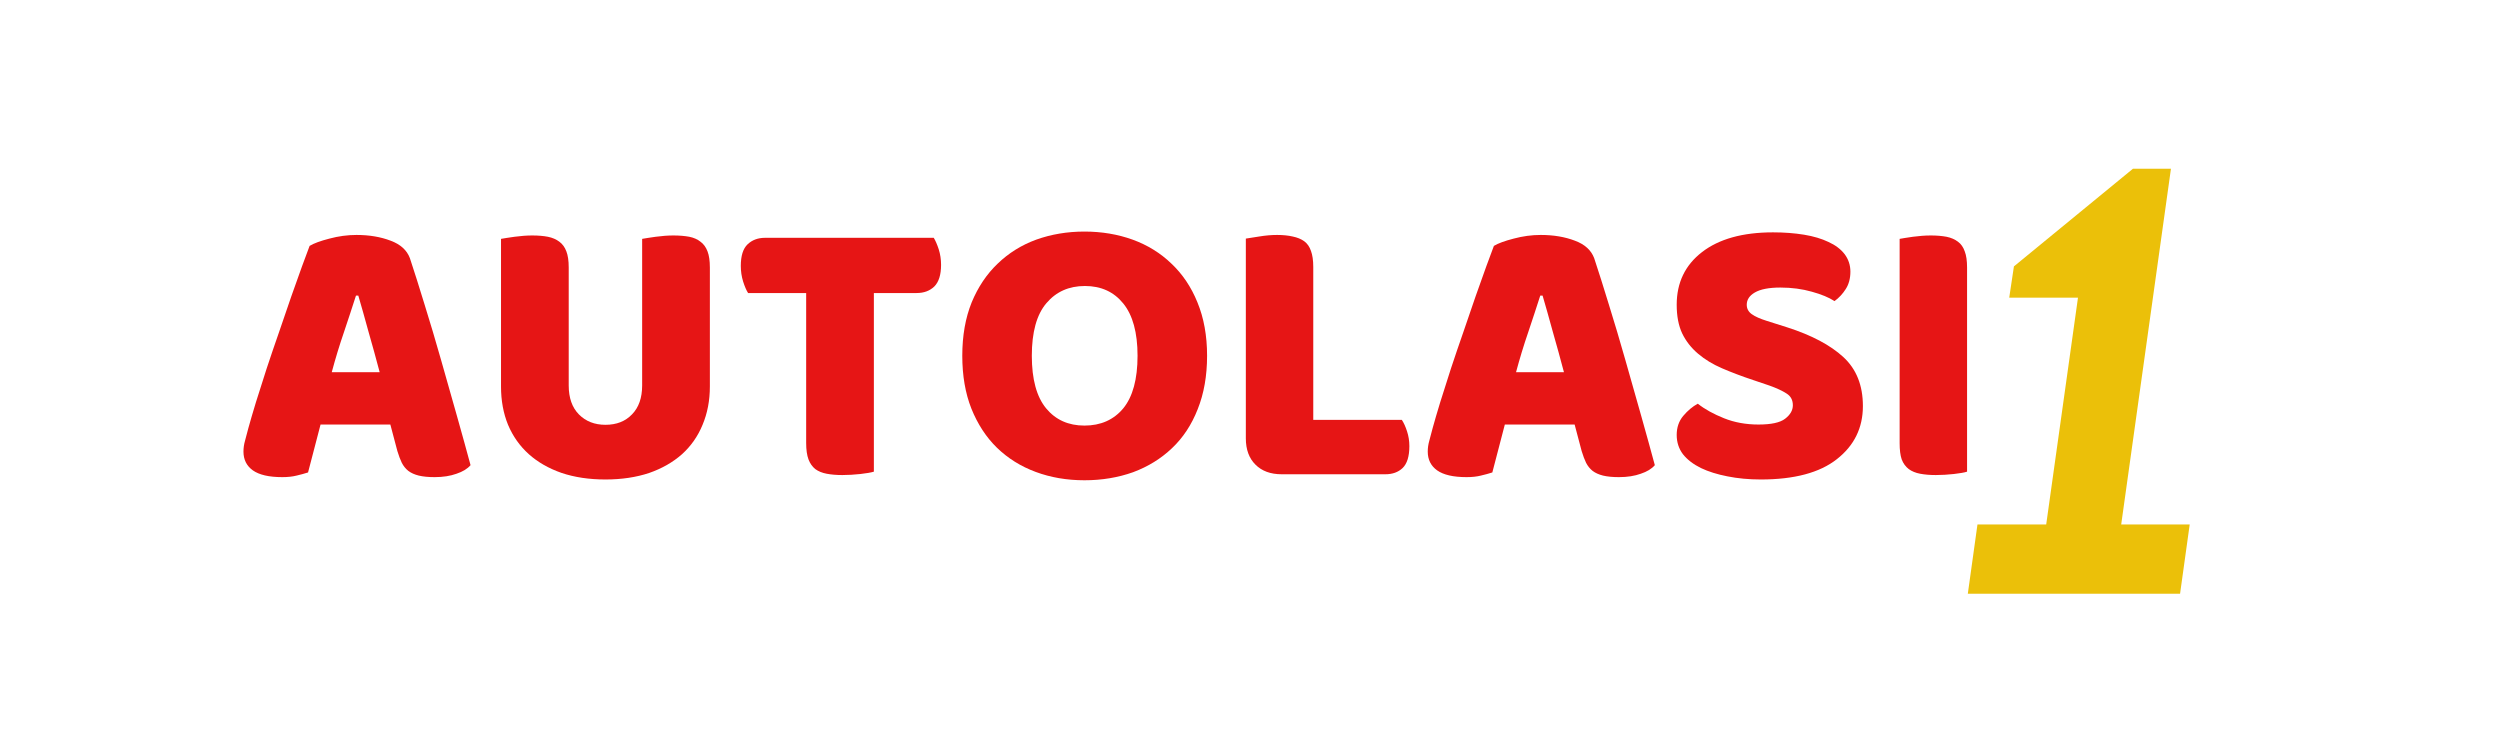
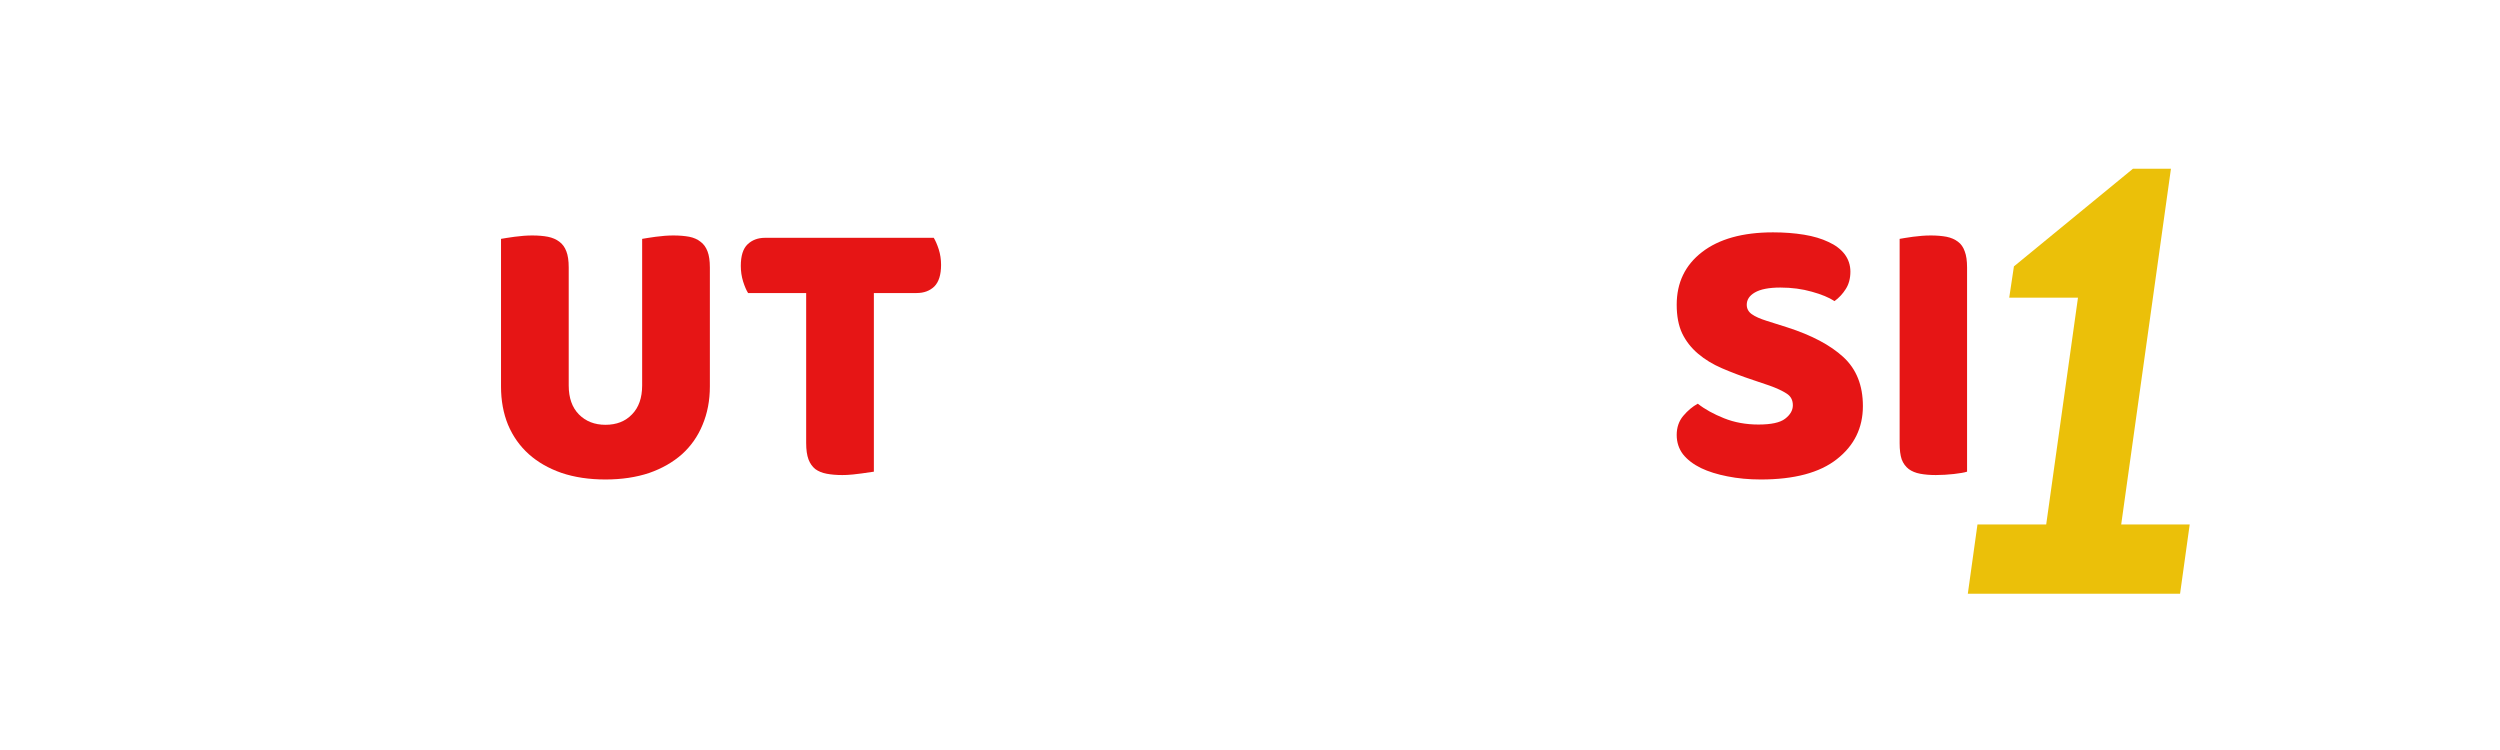
<svg xmlns="http://www.w3.org/2000/svg" width="200" zoomAndPan="magnify" viewBox="0 0 150 45" height="60" preserveAspectRatio="xMidYMid meet" version="1.0">
  <defs>
    <g />
  </defs>
  <g fill="#e61515" fill-opacity="1">
    <g transform="translate(14.077, 28.394)">
      <g>
-         <path d="M 4.5 -13.641 C 4.758 -13.797 5.156 -13.941 5.688 -14.078 C 6.227 -14.223 6.77 -14.297 7.312 -14.297 C 8.082 -14.297 8.766 -14.18 9.359 -13.953 C 9.953 -13.734 10.336 -13.383 10.516 -12.906 C 10.785 -12.094 11.082 -11.156 11.406 -10.094 C 11.738 -9.031 12.066 -7.926 12.391 -6.781 C 12.711 -5.645 13.031 -4.523 13.344 -3.422 C 13.656 -2.316 13.926 -1.336 14.156 -0.484 C 13.969 -0.266 13.688 -0.094 13.312 0.031 C 12.945 0.164 12.508 0.234 12 0.234 C 11.625 0.234 11.305 0.203 11.047 0.141 C 10.797 0.078 10.586 -0.016 10.422 -0.141 C 10.266 -0.266 10.133 -0.426 10.031 -0.625 C 9.938 -0.82 9.848 -1.055 9.766 -1.328 L 9.344 -2.922 L 5.156 -2.922 C 5.031 -2.461 4.906 -1.984 4.781 -1.484 C 4.656 -0.992 4.531 -0.516 4.406 -0.047 C 4.188 0.023 3.957 0.086 3.719 0.141 C 3.477 0.203 3.191 0.234 2.859 0.234 C 2.066 0.234 1.477 0.098 1.094 -0.172 C 0.719 -0.441 0.531 -0.816 0.531 -1.297 C 0.531 -1.516 0.562 -1.734 0.625 -1.953 C 0.688 -2.172 0.754 -2.426 0.828 -2.719 C 0.941 -3.133 1.094 -3.648 1.281 -4.266 C 1.477 -4.891 1.691 -5.562 1.922 -6.281 C 2.16 -7 2.41 -7.734 2.672 -8.484 C 2.93 -9.242 3.176 -9.957 3.406 -10.625 C 3.645 -11.301 3.859 -11.898 4.047 -12.422 C 4.242 -12.953 4.395 -13.359 4.5 -13.641 Z M 7.281 -10.656 C 7.07 -10 6.832 -9.27 6.562 -8.469 C 6.289 -7.676 6.047 -6.875 5.828 -6.062 L 8.703 -6.062 C 8.484 -6.895 8.258 -7.707 8.031 -8.5 C 7.812 -9.301 7.609 -10.02 7.422 -10.656 Z M 7.281 -10.656 " />
-       </g>
+         </g>
    </g>
  </g>
  <g fill="#e61515" fill-opacity="1">
    <g transform="translate(28.623, 28.394)">
      <g>
        <path d="M 13.969 -5.203 C 13.969 -4.359 13.82 -3.594 13.531 -2.906 C 13.25 -2.219 12.836 -1.629 12.297 -1.141 C 11.754 -0.66 11.098 -0.285 10.328 -0.016 C 9.555 0.242 8.68 0.375 7.703 0.375 C 6.723 0.375 5.848 0.242 5.078 -0.016 C 4.305 -0.285 3.648 -0.66 3.109 -1.141 C 2.566 -1.629 2.148 -2.219 1.859 -2.906 C 1.578 -3.594 1.438 -4.359 1.438 -5.203 L 1.438 -14.062 C 1.602 -14.094 1.875 -14.133 2.25 -14.188 C 2.625 -14.238 2.977 -14.266 3.312 -14.266 C 3.676 -14.266 3.988 -14.238 4.25 -14.188 C 4.52 -14.133 4.75 -14.035 4.938 -13.891 C 5.125 -13.754 5.266 -13.562 5.359 -13.312 C 5.453 -13.07 5.5 -12.75 5.5 -12.344 L 5.5 -5.266 C 5.5 -4.523 5.703 -3.945 6.109 -3.531 C 6.523 -3.113 7.055 -2.906 7.703 -2.906 C 8.367 -2.906 8.898 -3.113 9.297 -3.531 C 9.703 -3.945 9.906 -4.523 9.906 -5.266 L 9.906 -14.062 C 10.07 -14.094 10.344 -14.133 10.719 -14.188 C 11.094 -14.238 11.445 -14.266 11.781 -14.266 C 12.145 -14.266 12.461 -14.238 12.734 -14.188 C 13.004 -14.133 13.227 -14.035 13.406 -13.891 C 13.594 -13.754 13.734 -13.562 13.828 -13.312 C 13.922 -13.07 13.969 -12.75 13.969 -12.344 Z M 13.969 -5.203 " />
      </g>
    </g>
  </g>
  <g fill="#e61515" fill-opacity="1">
    <g transform="translate(44.026, 28.394)">
      <g>
-         <path d="M 0.859 -10.812 C 0.754 -10.977 0.656 -11.207 0.562 -11.5 C 0.469 -11.801 0.422 -12.113 0.422 -12.438 C 0.422 -13.039 0.555 -13.473 0.828 -13.734 C 1.098 -13.992 1.445 -14.125 1.875 -14.125 L 12 -14.125 C 12.102 -13.957 12.203 -13.727 12.297 -13.438 C 12.391 -13.145 12.438 -12.832 12.438 -12.5 C 12.438 -11.906 12.301 -11.473 12.031 -11.203 C 11.758 -10.941 11.406 -10.812 10.969 -10.812 L 8.406 -10.812 L 8.406 -0.094 C 8.227 -0.039 7.957 0.004 7.594 0.047 C 7.227 0.086 6.867 0.109 6.516 0.109 C 6.16 0.109 5.848 0.082 5.578 0.031 C 5.305 -0.02 5.078 -0.113 4.891 -0.25 C 4.711 -0.395 4.578 -0.586 4.484 -0.828 C 4.391 -1.078 4.344 -1.406 4.344 -1.812 L 4.344 -10.812 Z M 0.859 -10.812 " />
+         <path d="M 0.859 -10.812 C 0.754 -10.977 0.656 -11.207 0.562 -11.5 C 0.469 -11.801 0.422 -12.113 0.422 -12.438 C 0.422 -13.039 0.555 -13.473 0.828 -13.734 C 1.098 -13.992 1.445 -14.125 1.875 -14.125 L 12 -14.125 C 12.102 -13.957 12.203 -13.727 12.297 -13.438 C 12.391 -13.145 12.438 -12.832 12.438 -12.5 C 12.438 -11.906 12.301 -11.473 12.031 -11.203 C 11.758 -10.941 11.406 -10.812 10.969 -10.812 L 8.406 -10.812 L 8.406 -0.094 C 7.227 0.086 6.867 0.109 6.516 0.109 C 6.16 0.109 5.848 0.082 5.578 0.031 C 5.305 -0.02 5.078 -0.113 4.891 -0.25 C 4.711 -0.395 4.578 -0.586 4.484 -0.828 C 4.391 -1.078 4.344 -1.406 4.344 -1.812 L 4.344 -10.812 Z M 0.859 -10.812 " />
      </g>
    </g>
  </g>
  <g fill="#e61515" fill-opacity="1">
    <g transform="translate(56.925, 28.394)">
      <g>
-         <path d="M 0.812 -7.047 C 0.812 -8.254 1 -9.32 1.375 -10.25 C 1.758 -11.176 2.281 -11.953 2.938 -12.578 C 3.594 -13.211 4.363 -13.691 5.25 -14.016 C 6.145 -14.336 7.109 -14.5 8.141 -14.5 C 9.18 -14.5 10.145 -14.336 11.031 -14.016 C 11.926 -13.691 12.703 -13.211 13.359 -12.578 C 14.023 -11.953 14.547 -11.176 14.922 -10.25 C 15.305 -9.32 15.5 -8.254 15.5 -7.047 C 15.5 -5.848 15.312 -4.781 14.938 -3.844 C 14.57 -2.906 14.055 -2.125 13.391 -1.5 C 12.734 -0.875 11.957 -0.395 11.062 -0.062 C 10.164 0.258 9.191 0.422 8.141 0.422 C 7.086 0.422 6.113 0.254 5.219 -0.078 C 4.32 -0.41 3.547 -0.895 2.891 -1.531 C 2.242 -2.164 1.734 -2.945 1.359 -3.875 C 0.992 -4.801 0.812 -5.859 0.812 -7.047 Z M 4.984 -7.047 C 4.984 -5.641 5.27 -4.586 5.844 -3.891 C 6.414 -3.203 7.18 -2.859 8.141 -2.859 C 9.117 -2.859 9.895 -3.203 10.469 -3.891 C 11.039 -4.586 11.328 -5.641 11.328 -7.047 C 11.328 -8.441 11.039 -9.488 10.469 -10.188 C 9.906 -10.883 9.141 -11.234 8.172 -11.234 C 7.211 -11.234 6.441 -10.891 5.859 -10.203 C 5.273 -9.516 4.984 -8.461 4.984 -7.047 Z M 4.984 -7.047 " />
-       </g>
+         </g>
    </g>
  </g>
  <g fill="#e61515" fill-opacity="1">
    <g transform="translate(73.234, 28.394)">
      <g>
-         <path d="M 3.672 0.062 C 3.004 0.062 2.477 -0.129 2.094 -0.516 C 1.707 -0.898 1.516 -1.426 1.516 -2.094 L 1.516 -14.078 C 1.68 -14.109 1.945 -14.148 2.312 -14.203 C 2.688 -14.266 3.047 -14.297 3.391 -14.297 C 3.742 -14.297 4.055 -14.266 4.328 -14.203 C 4.598 -14.148 4.828 -14.055 5.016 -13.922 C 5.203 -13.785 5.336 -13.594 5.422 -13.344 C 5.516 -13.094 5.562 -12.77 5.562 -12.375 L 5.562 -3.203 L 10.875 -3.203 C 10.988 -3.035 11.094 -2.805 11.188 -2.516 C 11.281 -2.234 11.328 -1.938 11.328 -1.625 C 11.328 -1.008 11.191 -0.57 10.922 -0.312 C 10.66 -0.062 10.316 0.062 9.891 0.062 Z M 3.672 0.062 " />
-       </g>
+         </g>
    </g>
  </g>
  <g fill="#e61515" fill-opacity="1">
    <g transform="translate(85.134, 28.394)">
      <g>
-         <path d="M 4.5 -13.641 C 4.758 -13.797 5.156 -13.941 5.688 -14.078 C 6.227 -14.223 6.77 -14.297 7.312 -14.297 C 8.082 -14.297 8.766 -14.18 9.359 -13.953 C 9.953 -13.734 10.336 -13.383 10.516 -12.906 C 10.785 -12.094 11.082 -11.156 11.406 -10.094 C 11.738 -9.031 12.066 -7.926 12.391 -6.781 C 12.711 -5.645 13.031 -4.523 13.344 -3.422 C 13.656 -2.316 13.926 -1.336 14.156 -0.484 C 13.969 -0.266 13.688 -0.094 13.312 0.031 C 12.945 0.164 12.508 0.234 12 0.234 C 11.625 0.234 11.305 0.203 11.047 0.141 C 10.797 0.078 10.586 -0.016 10.422 -0.141 C 10.266 -0.266 10.133 -0.426 10.031 -0.625 C 9.938 -0.82 9.848 -1.055 9.766 -1.328 L 9.344 -2.922 L 5.156 -2.922 C 5.031 -2.461 4.906 -1.984 4.781 -1.484 C 4.656 -0.992 4.531 -0.516 4.406 -0.047 C 4.188 0.023 3.957 0.086 3.719 0.141 C 3.477 0.203 3.191 0.234 2.859 0.234 C 2.066 0.234 1.477 0.098 1.094 -0.172 C 0.719 -0.441 0.531 -0.816 0.531 -1.297 C 0.531 -1.516 0.562 -1.734 0.625 -1.953 C 0.688 -2.172 0.754 -2.426 0.828 -2.719 C 0.941 -3.133 1.094 -3.648 1.281 -4.266 C 1.477 -4.891 1.691 -5.562 1.922 -6.281 C 2.16 -7 2.41 -7.734 2.672 -8.484 C 2.93 -9.242 3.176 -9.957 3.406 -10.625 C 3.645 -11.301 3.859 -11.898 4.047 -12.422 C 4.242 -12.953 4.395 -13.359 4.5 -13.641 Z M 7.281 -10.656 C 7.07 -10 6.832 -9.27 6.562 -8.469 C 6.289 -7.676 6.047 -6.875 5.828 -6.062 L 8.703 -6.062 C 8.484 -6.895 8.258 -7.707 8.031 -8.5 C 7.812 -9.301 7.609 -10.02 7.422 -10.656 Z M 7.281 -10.656 " />
-       </g>
+         </g>
    </g>
  </g>
  <g fill="#e61515" fill-opacity="1">
    <g transform="translate(99.68, 28.394)">
      <g>
        <path d="M 5.5 -5.594 C 4.82 -5.82 4.203 -6.055 3.641 -6.297 C 3.086 -6.535 2.609 -6.828 2.203 -7.172 C 1.797 -7.516 1.477 -7.922 1.25 -8.391 C 1.031 -8.859 0.922 -9.43 0.922 -10.109 C 0.922 -11.43 1.426 -12.484 2.438 -13.266 C 3.457 -14.055 4.879 -14.453 6.703 -14.453 C 7.367 -14.453 7.988 -14.406 8.562 -14.312 C 9.133 -14.219 9.625 -14.07 10.031 -13.875 C 10.445 -13.688 10.77 -13.441 11 -13.141 C 11.227 -12.836 11.344 -12.488 11.344 -12.094 C 11.344 -11.688 11.25 -11.336 11.062 -11.047 C 10.883 -10.766 10.66 -10.523 10.391 -10.328 C 10.055 -10.547 9.602 -10.734 9.031 -10.891 C 8.457 -11.055 7.828 -11.141 7.141 -11.141 C 6.453 -11.141 5.941 -11.039 5.609 -10.844 C 5.285 -10.656 5.125 -10.41 5.125 -10.109 C 5.125 -9.879 5.223 -9.691 5.422 -9.547 C 5.629 -9.398 5.93 -9.266 6.328 -9.141 L 7.562 -8.75 C 9.02 -8.281 10.141 -7.688 10.922 -6.969 C 11.703 -6.25 12.094 -5.27 12.094 -4.031 C 12.094 -2.719 11.57 -1.656 10.531 -0.844 C 9.5 -0.031 7.977 0.375 5.969 0.375 C 5.25 0.375 4.582 0.312 3.969 0.188 C 3.363 0.07 2.832 -0.094 2.375 -0.312 C 1.914 -0.539 1.555 -0.816 1.297 -1.141 C 1.047 -1.473 0.922 -1.859 0.922 -2.297 C 0.922 -2.742 1.051 -3.125 1.312 -3.438 C 1.582 -3.758 1.875 -4.004 2.188 -4.172 C 2.613 -3.836 3.141 -3.547 3.766 -3.297 C 4.391 -3.047 5.078 -2.922 5.828 -2.922 C 6.586 -2.922 7.117 -3.035 7.422 -3.266 C 7.734 -3.504 7.891 -3.773 7.891 -4.078 C 7.891 -4.391 7.766 -4.625 7.516 -4.781 C 7.266 -4.945 6.914 -5.109 6.469 -5.266 Z M 5.5 -5.594 " />
      </g>
    </g>
  </g>
  <g fill="#e61515" fill-opacity="1">
    <g transform="translate(112.462, 28.394)">
      <g>
        <path d="M 5.562 -0.094 C 5.395 -0.039 5.129 0.004 4.766 0.047 C 4.398 0.086 4.039 0.109 3.688 0.109 C 3.332 0.109 3.02 0.082 2.75 0.031 C 2.477 -0.02 2.25 -0.113 2.062 -0.25 C 1.875 -0.395 1.734 -0.586 1.641 -0.828 C 1.555 -1.078 1.516 -1.406 1.516 -1.812 L 1.516 -14.062 C 1.68 -14.094 1.945 -14.133 2.312 -14.188 C 2.688 -14.238 3.047 -14.266 3.391 -14.266 C 3.742 -14.266 4.055 -14.238 4.328 -14.188 C 4.598 -14.133 4.828 -14.035 5.016 -13.891 C 5.203 -13.754 5.336 -13.562 5.422 -13.312 C 5.516 -13.07 5.562 -12.75 5.562 -12.344 Z M 5.562 -0.094 " />
      </g>
    </g>
  </g>
  <g fill="#e61515" fill-opacity="1">
    <g transform="translate(119.545, 28.394)">
      <g />
    </g>
  </g>
  <g fill="#ebc009" fill-opacity="1">
    <g transform="translate(117.46, 35.625)">
      <g>
        <path d="M 13.344 0 L 0.609 0 L 1.188 -4.156 L 5.312 -4.156 L 7.219 -17.766 L 3.094 -17.766 L 3.375 -19.641 L 10.516 -25.5 L 12.797 -25.5 L 9.812 -4.156 L 13.922 -4.156 Z M 13.344 0 " />
      </g>
    </g>
  </g>
</svg>